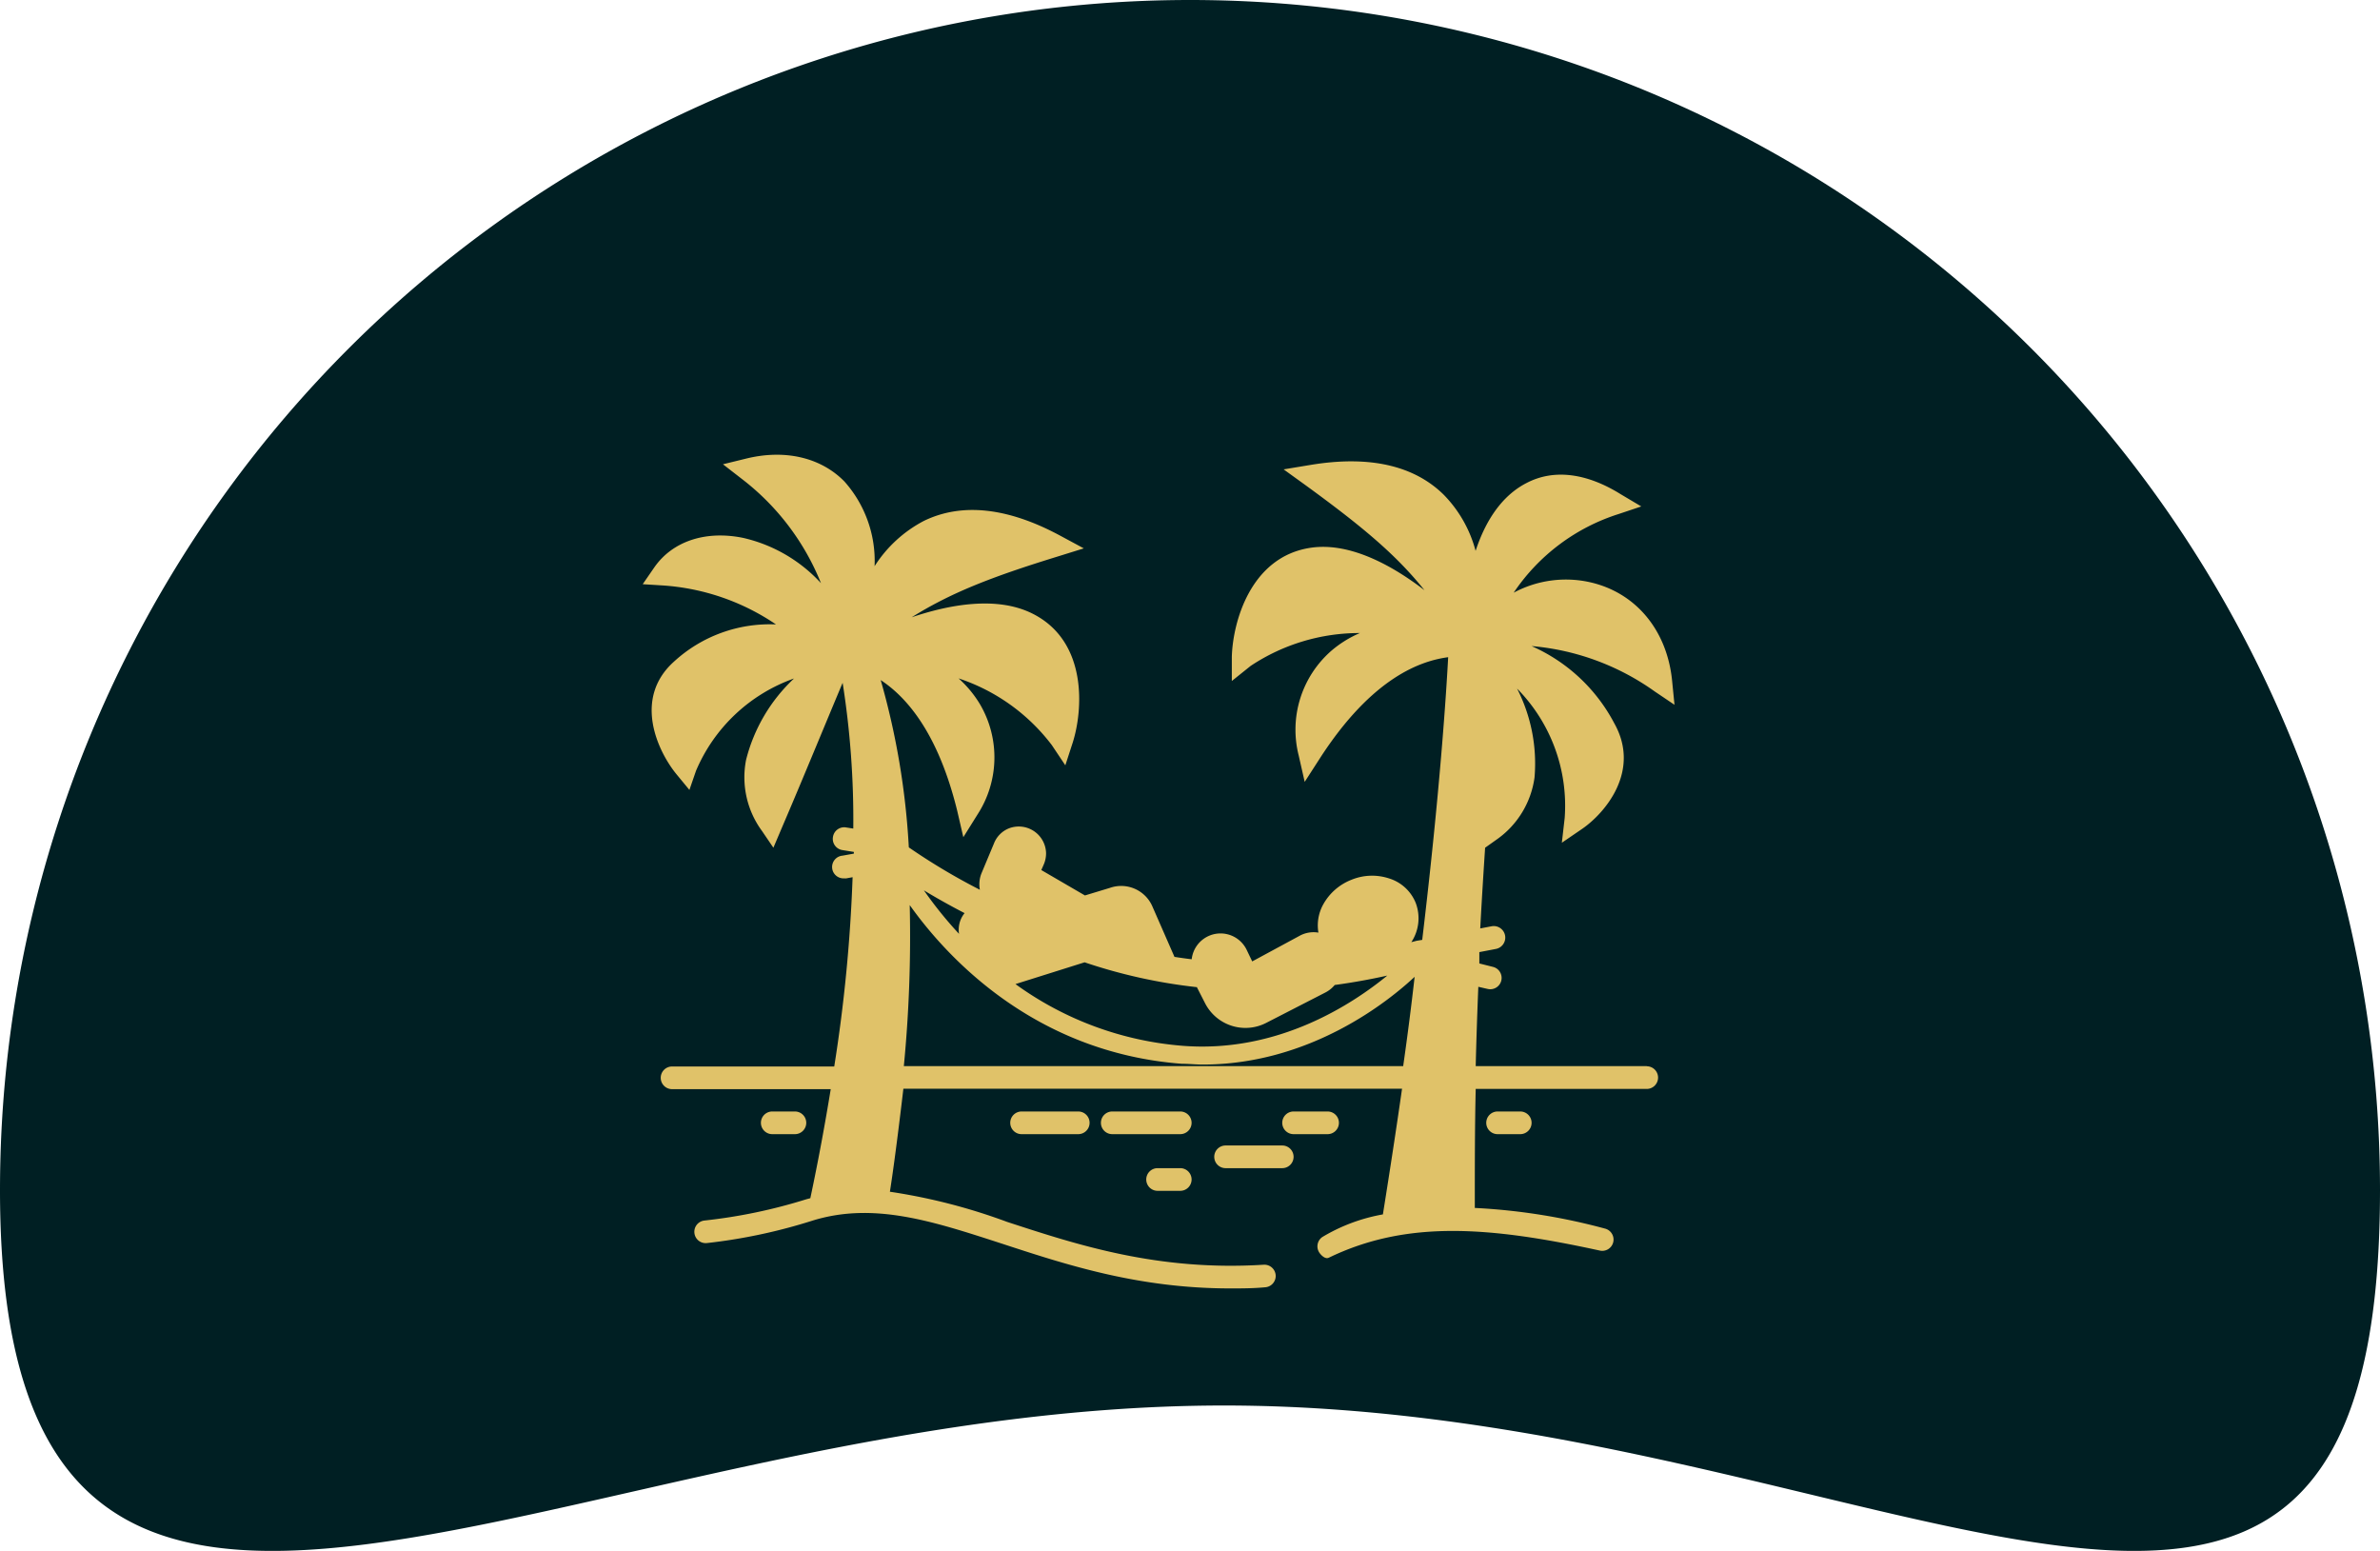
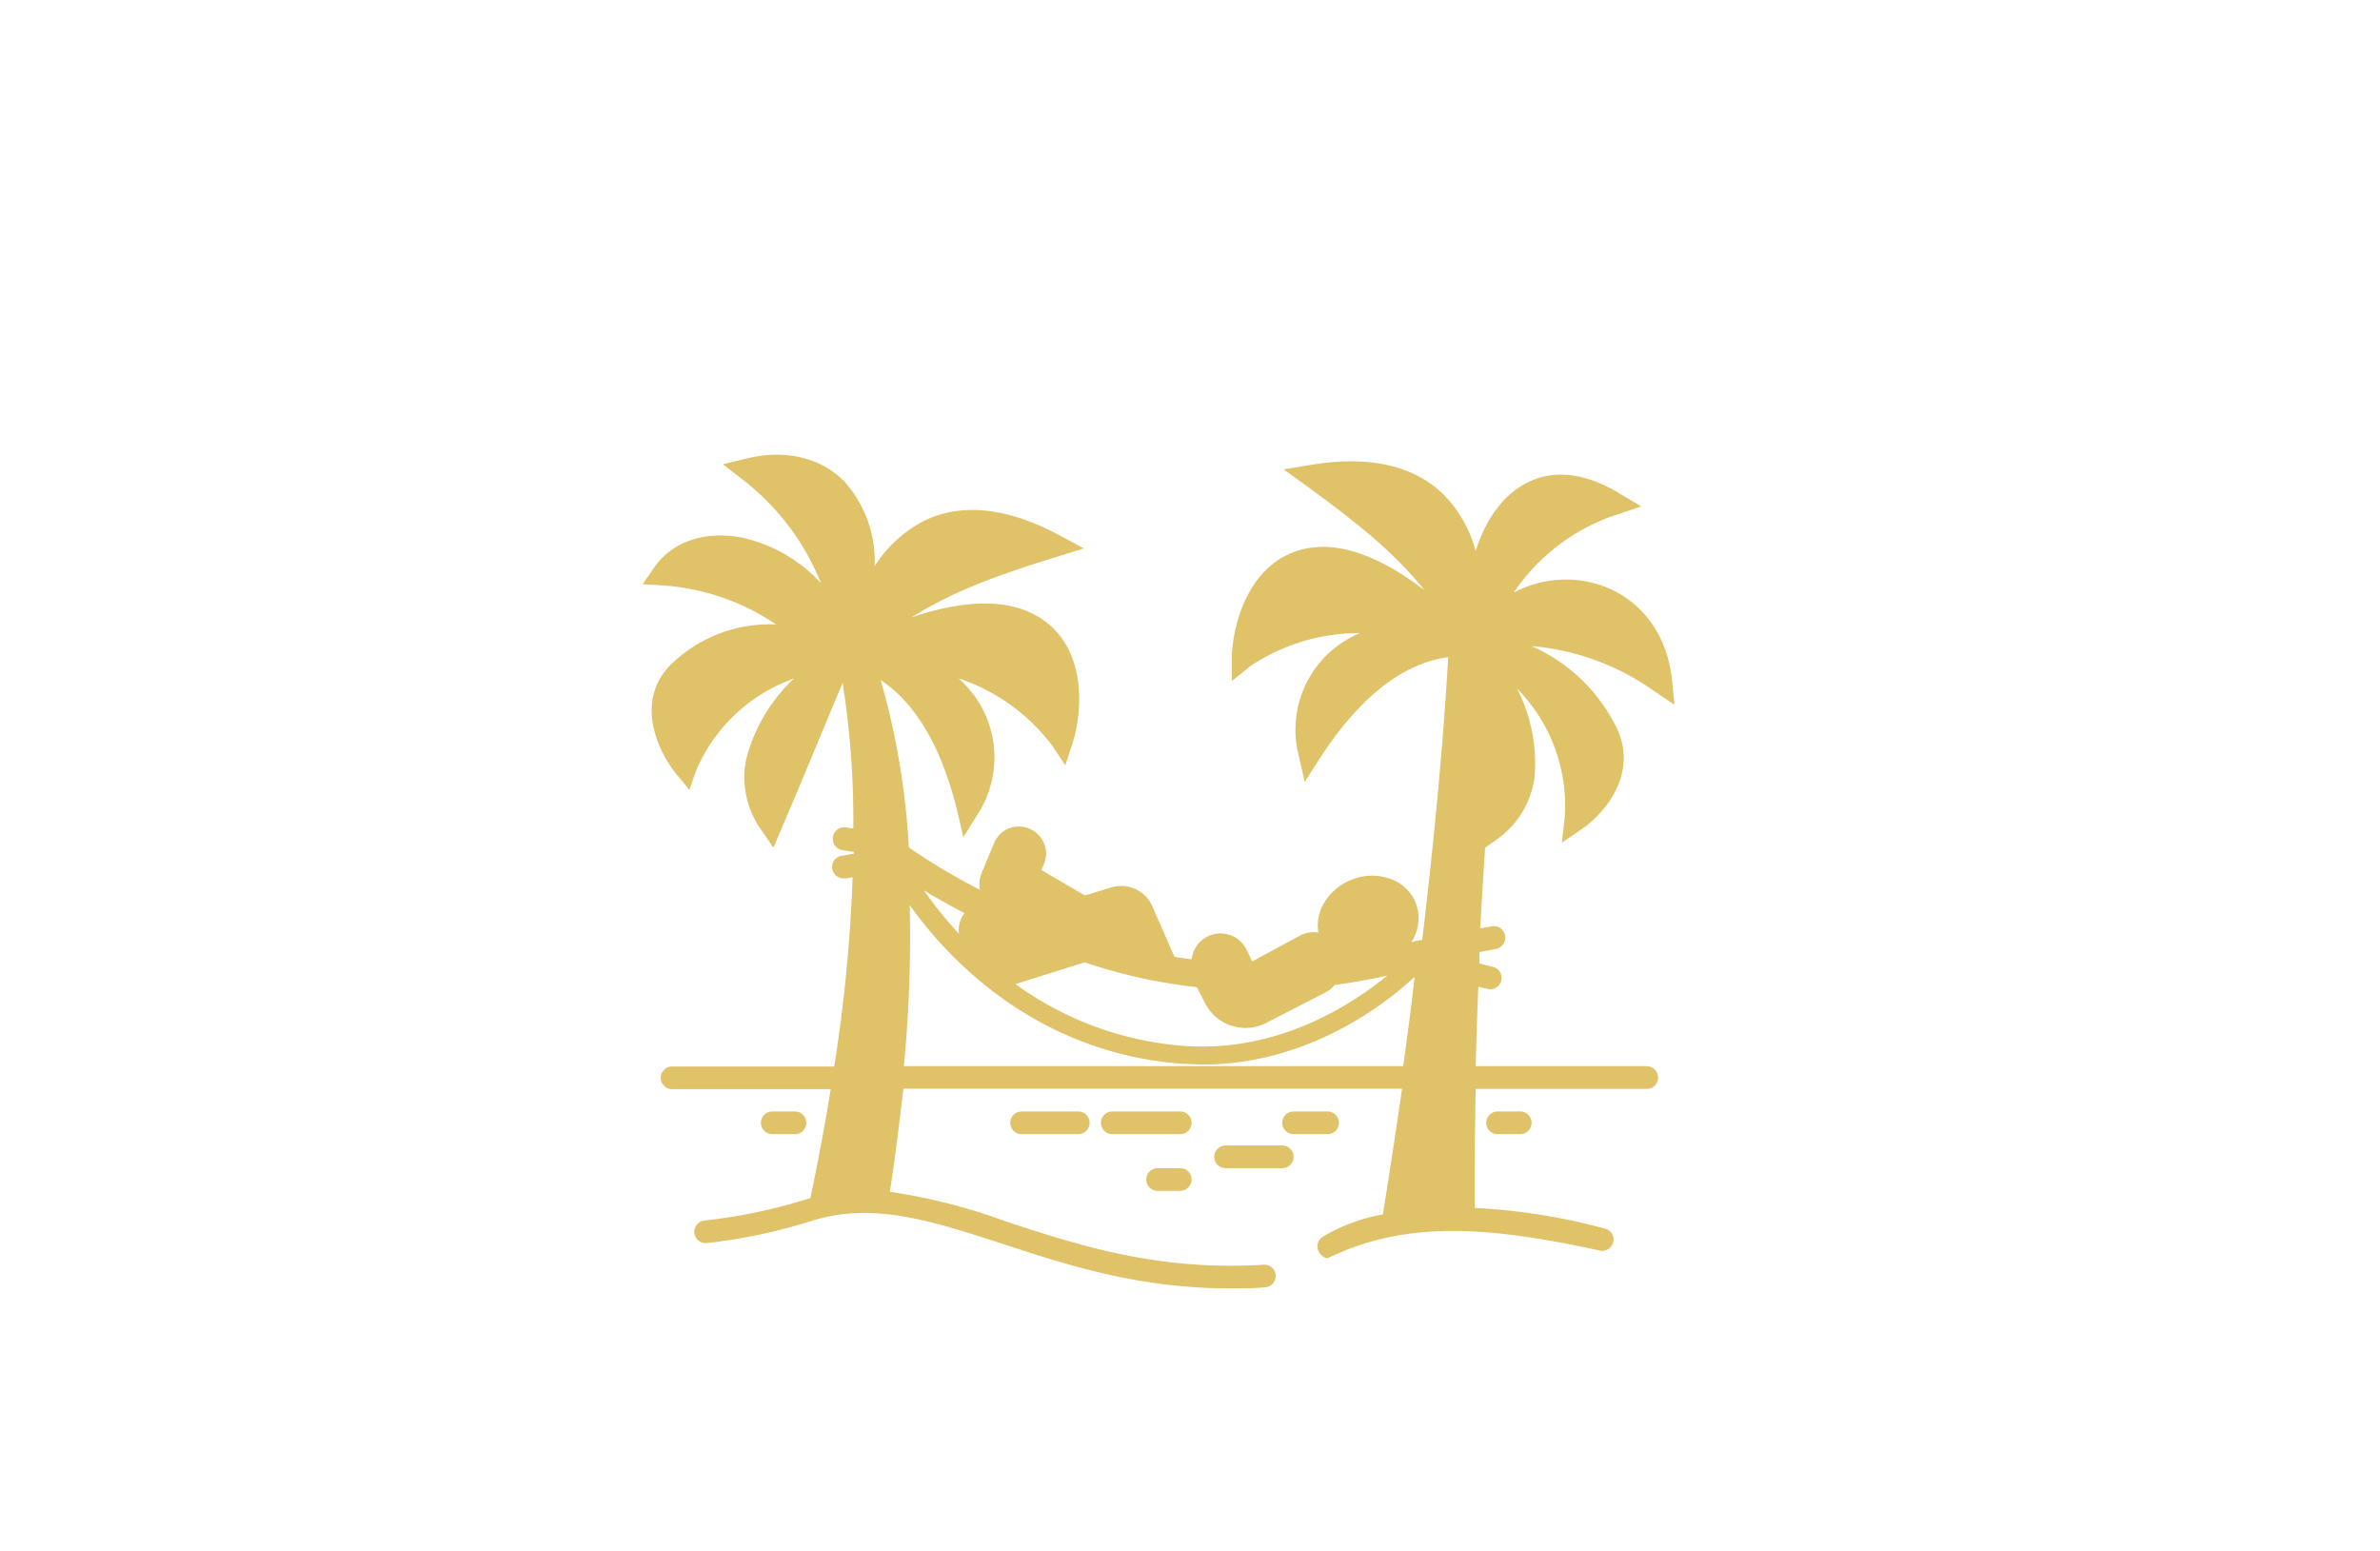
<svg xmlns="http://www.w3.org/2000/svg" viewBox="0 0 210 136.82">
  <g id="Ebene_2" data-name="Ebene 2">
    <g id="Ebene_2-2" data-name="Ebene 2">
-       <path d="M210,105c0,58-44,19-102,19S0,163,0,105a105,105,0,0,1,210,0Z" fill="#001f23" />
      <path d="M145.3,94.06H130.21c.06-2.46.14-4.82.23-7l.83.19a1,1,0,1,0,.45-1.95L130.53,85c0-.35,0-.69,0-1l1.46-.28a1,1,0,1,0-.38-2l-1,.19c.14-2.64.29-5,.43-7.12l1-.71a8,8,0,0,0,3.36-5.49,14.52,14.52,0,0,0-1.54-7.84,14.71,14.71,0,0,1,4.2,11.42l-.25,2.18,1.8-1.23c2-1.38,5.2-5.1,2.82-9.32A15.13,15.13,0,0,0,135.14,57,21.9,21.9,0,0,1,146,61l1.75,1.18-.21-2.11c-.44-4.49-3.23-7.83-7.32-8.72a9.74,9.74,0,0,0-6.66.94,17.54,17.54,0,0,1,9.26-6.94l2-.67L143,43.6c-3-1.87-5.89-2.24-8.28-1-1.54.78-3.35,2.44-4.52,6a11.14,11.14,0,0,0-2.8-4.94c-2.64-2.61-6.61-3.5-11.78-2.64l-2.36.39,1.94,1.4c5.11,3.72,8,6.16,10.49,9.26-2.72-2.09-6.49-4.25-10-3.75-5.38.77-6.92,6.63-7,9.63l0,2.13,1.66-1.33a17.33,17.33,0,0,1,9.64-2.9,9.75,9.75,0,0,0-2.49,1.54,9.24,9.24,0,0,0-2.91,9.26l.53,2.33,1.29-2c4.73-7.36,9.09-8.69,11.37-9-.16,3-.71,11.73-2.29,24.94L125,83l-.47.12a3.82,3.82,0,0,0,.39-3.45,3.71,3.71,0,0,0-2.35-2.17,4.79,4.79,0,0,0-3.33.12,4.87,4.87,0,0,0-2.5,2.2,3.82,3.82,0,0,0-.41,2.46,2.56,2.56,0,0,0-1.64.27l-4.2,2.27-.48-1a2.56,2.56,0,0,0-4.86.81c-.52-.06-1-.13-1.52-.21l-1.94-4.43a3,3,0,0,0-3.75-1.66L95.73,79l-3.85-2.24.22-.5a2.48,2.48,0,0,0,.2-1A2.41,2.41,0,0,0,89,73.09a2.36,2.36,0,0,0-1.3,1.33L86.6,77.05a2.6,2.6,0,0,0-.14,1.45,55.65,55.65,0,0,1-6.27-3.74A66.72,66.72,0,0,0,77.71,60c2.11,1.39,5,4.41,6.75,11.53L85,73.86l1.25-2a9.26,9.26,0,0,0,.23-9.71,9.84,9.84,0,0,0-1.9-2.3,17.05,17.05,0,0,1,8.23,5.89L94,67.52l.65-2c.91-2.85,1.34-8.9-3.5-11.36-3.19-1.63-7.46-.8-10.71.3,3.4-2.12,6.87-3.51,12.91-5.37l2.28-.71-2.1-1.13c-4.61-2.48-8.65-2.92-12-1.3a11.44,11.44,0,0,0-4.36,4,10.55,10.55,0,0,0-2.67-7.48c-2.09-2.12-5.26-2.86-8.71-2l-2,.49,1.65,1.28a21.83,21.83,0,0,1,7,9.21,13.35,13.35,0,0,0-6.89-4c-3.32-.67-6.24.31-7.84,2.64l-1,1.45,1.76.11a20.14,20.14,0,0,1,10,3.44,12.49,12.49,0,0,0-9,3.28c-3.64,3.26-1.43,7.93.23,9.95l1.13,1.37.58-1.68a14.73,14.73,0,0,1,8.65-8.15,14.78,14.78,0,0,0-4.23,7.18,8,8,0,0,0,1.41,6.28l1,1.47L69,73c1.72-4,4-9.56,5.35-12.76a77.48,77.48,0,0,1,.94,12.86L74.65,73a1,1,0,0,0-1.15.82A1,1,0,0,0,74.34,75l1,.16v.15l-1,.18a1,1,0,0,0,.17,2,.55.55,0,0,0,.18,0l.54-.1a137.23,137.23,0,0,1-1.62,16.7H59.3a1,1,0,0,0,0,2h14c-.49,3-1.08,6.23-1.8,9.62l-.34.09a46.82,46.82,0,0,1-9,1.88,1,1,0,0,0-.89,1.09,1,1,0,0,0,1.09.9,48.44,48.44,0,0,0,9.39-2c5.35-1.63,10.52.06,16.5,2,5.71,1.87,12.1,4,20.31,4,1,0,2,0,3.07-.1a1,1,0,0,0,.93-1.06,1,1,0,0,0-1.07-.93c-9.32.58-16.39-1.74-22.63-3.78a51.51,51.51,0,0,0-10.34-2.66c.52-3.28,1.19-9.09,1.19-9.09h44c-.5,3.5-1.07,7.21-1.69,11.09a15.67,15.67,0,0,0-5.35,2,1,1,0,0,0-.24,1.4c.2.27.53.56.82.42,6.84-3.31,14.09-2.77,23.86-.64a1,1,0,0,0,1.23-.71,1,1,0,0,0-.73-1.22,54.26,54.26,0,0,0-11.48-1.82c0-3.64,0-7.16.08-10.5H145.3a1,1,0,0,0,0-2Zm-39.71-7,.73,1.43a4,4,0,0,0,2.33,2,4,4,0,0,0,3.06-.24l5.26-2.7a2.66,2.66,0,0,0,.8-.65c1.56-.21,3.12-.49,4.64-.83-3,2.45-9.55,6.84-18,6.2a29,29,0,0,1-14.81-5.45l6.1-1.92A46.91,46.91,0,0,0,105.59,87.09ZM85.11,80.56a2.29,2.29,0,0,0-.39.7,2.41,2.41,0,0,0-.1,1.13,35.69,35.69,0,0,1-3.1-3.84C82.54,79.17,83.74,79.85,85.11,80.56Zm38.7,13.5H79.75a118.74,118.74,0,0,0,.52-14.21c3.14,4.42,10.86,13,24,14,.62,0,1.24.07,1.85.07,9.53,0,16.47-5.65,18.7-7.74Q124.4,89.92,123.81,94.06Zm-28.67,4a1,1,0,0,1,0,2h-5a1,1,0,1,1,0-2Zm39,0a1,1,0,0,1,0,2h-2a1,1,0,0,1,0-2Zm-17,2h-3a1,1,0,1,1,0-2h3a1,1,0,0,1,0,2Zm-49,0a1,1,0,1,1,0-2h2a1,1,0,0,1,0,2Zm37-1a1,1,0,0,1-1,1h-6a1,1,0,1,1,0-2h6A1,1,0,0,1,105.14,99.06Zm0,5a1,1,0,0,1-1,1h-2a1,1,0,1,1,0-2h2A1,1,0,0,1,105.14,104.06Zm9-2a1,1,0,0,1-1,1h-5a1,1,0,1,1,0-2h5A1,1,0,0,1,114.14,102.06Z" fill="#e0c269" />
    </g>
  </g>
</svg>